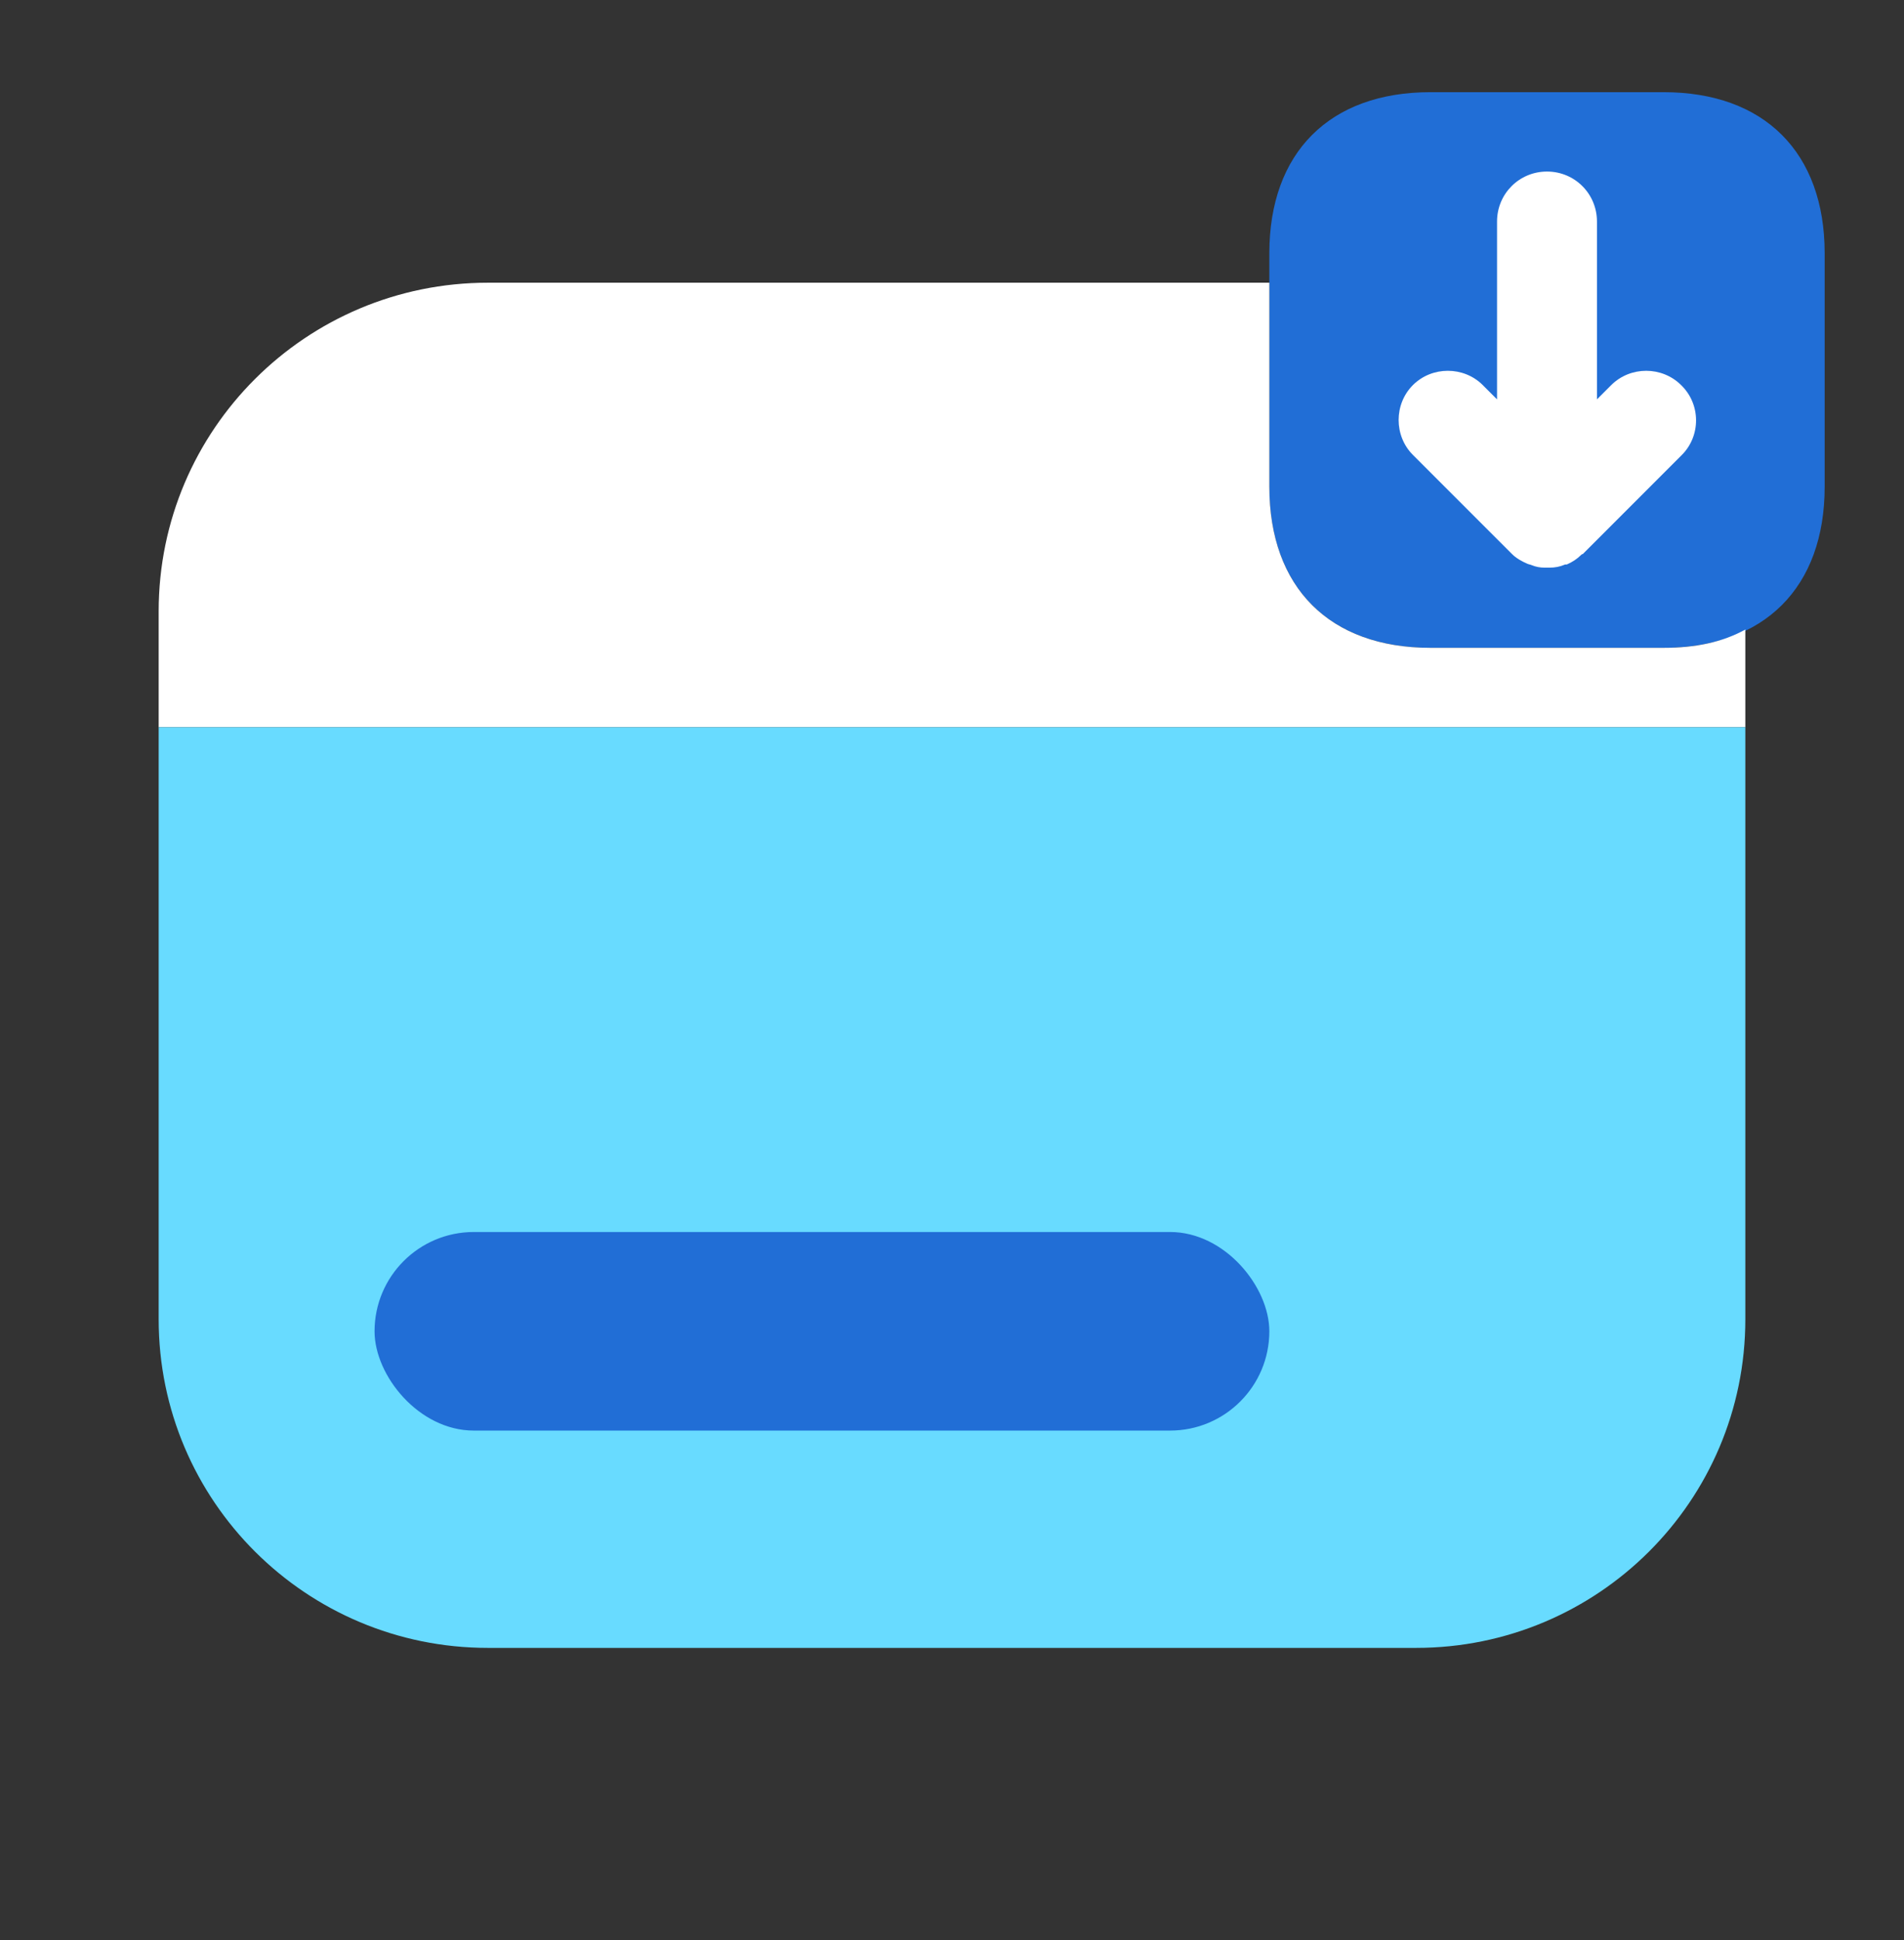
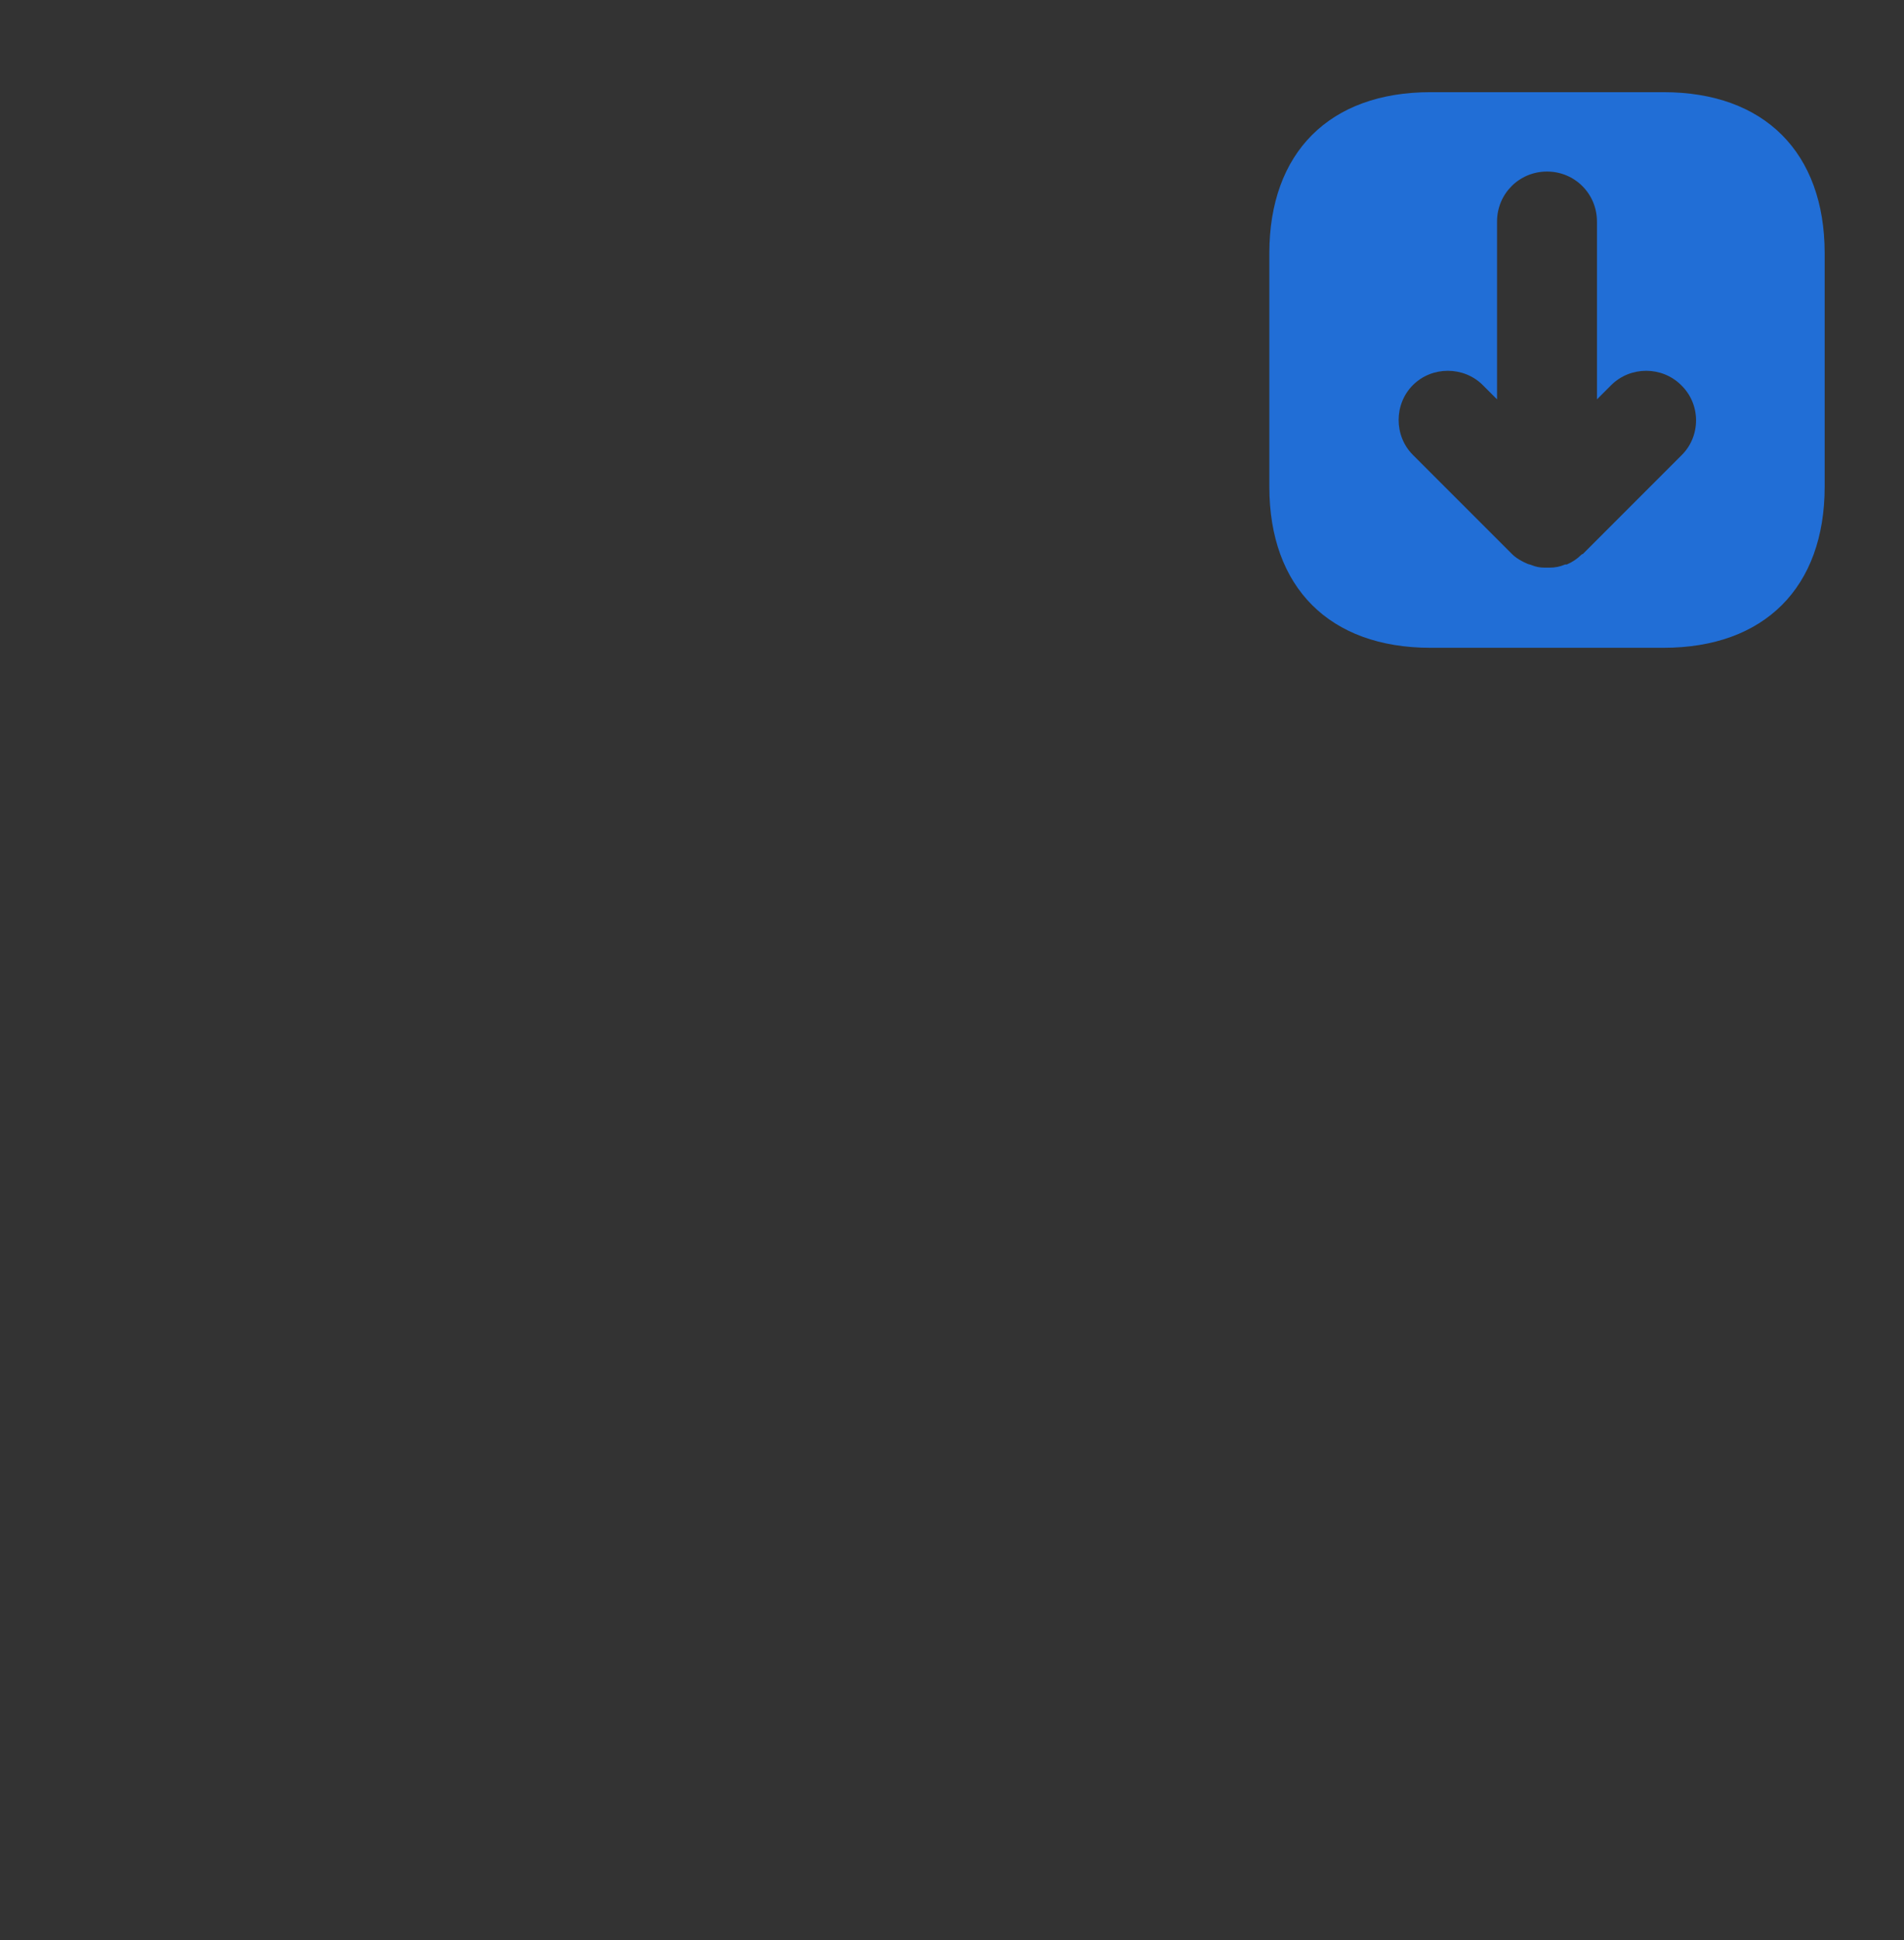
<svg xmlns="http://www.w3.org/2000/svg" width="54" height="55" viewBox="0 0 54 55" fill="none">
  <rect x="0" y="0" width="54" height="55" fill="#333333" stroke="none" />
-   <rect x="38.486" y="4.127" width="11.014" height="12.874" fill="white" />
  <path d="M47.182 18.363H40.568C37.71 18.363 36 16.653 36 13.796V7.181C36 4.323 37.71 2.613 40.568 2.613H47.182C50.04 2.613 51.75 4.323 51.75 7.181V13.796C51.75 16.653 50.04 18.363 47.182 18.363ZM47.678 10.916C47.407 10.646 47.047 10.511 46.688 10.511C46.328 10.511 45.968 10.646 45.697 10.916L45.292 11.321V6.281C45.292 5.493 44.663 4.863 43.875 4.863C43.087 4.863 42.458 5.493 42.458 6.281V11.321L42.053 10.916C41.513 10.376 40.612 10.376 40.072 10.916C39.532 11.456 39.532 12.356 40.072 12.896L42.885 15.708C42.998 15.821 43.155 15.911 43.312 15.978C43.358 16.001 43.403 16.001 43.447 16.023C43.56 16.068 43.672 16.091 43.807 16.091C43.852 16.091 43.898 16.091 43.943 16.091C44.1 16.091 44.235 16.068 44.392 16.001C44.415 16.001 44.415 16.001 44.438 16.001C44.595 15.933 44.73 15.843 44.843 15.731C44.865 15.708 44.865 15.708 44.888 15.708L47.7 12.896C48.24 12.356 48.24 11.456 47.678 10.916Z" fill="#216ED6" />
-   <path d="M49.5 17.846V20.614H4.5V17.329C4.5 12.176 8.685 8.014 13.838 8.014H36V13.796C36 16.654 37.71 18.364 40.568 18.364H47.182C48.083 18.364 48.847 18.206 49.5 17.846Z" fill="white" />
-   <path d="M4.5 20.613V37.398C4.5 42.551 8.685 46.713 13.838 46.713H40.163C45.315 46.713 49.5 42.551 49.5 37.398V20.613H4.5ZM18 39.176H13.5C12.578 39.176 11.812 38.411 11.812 37.488C11.812 36.566 12.578 35.801 13.5 35.801H18C18.922 35.801 19.688 36.566 19.688 37.488C19.688 38.411 18.922 39.176 18 39.176ZM32.625 39.176H23.625C22.703 39.176 21.938 38.411 21.938 37.488C21.938 36.566 22.703 35.801 23.625 35.801H32.625C33.547 35.801 34.312 36.566 34.312 37.488C34.312 38.411 33.547 39.176 32.625 39.176Z" fill="#68DBFF" />
-   <rect x="10.623" y="34.924" width="25.377" height="5.629" rx="2.815" fill="#216ED6" />
</svg>